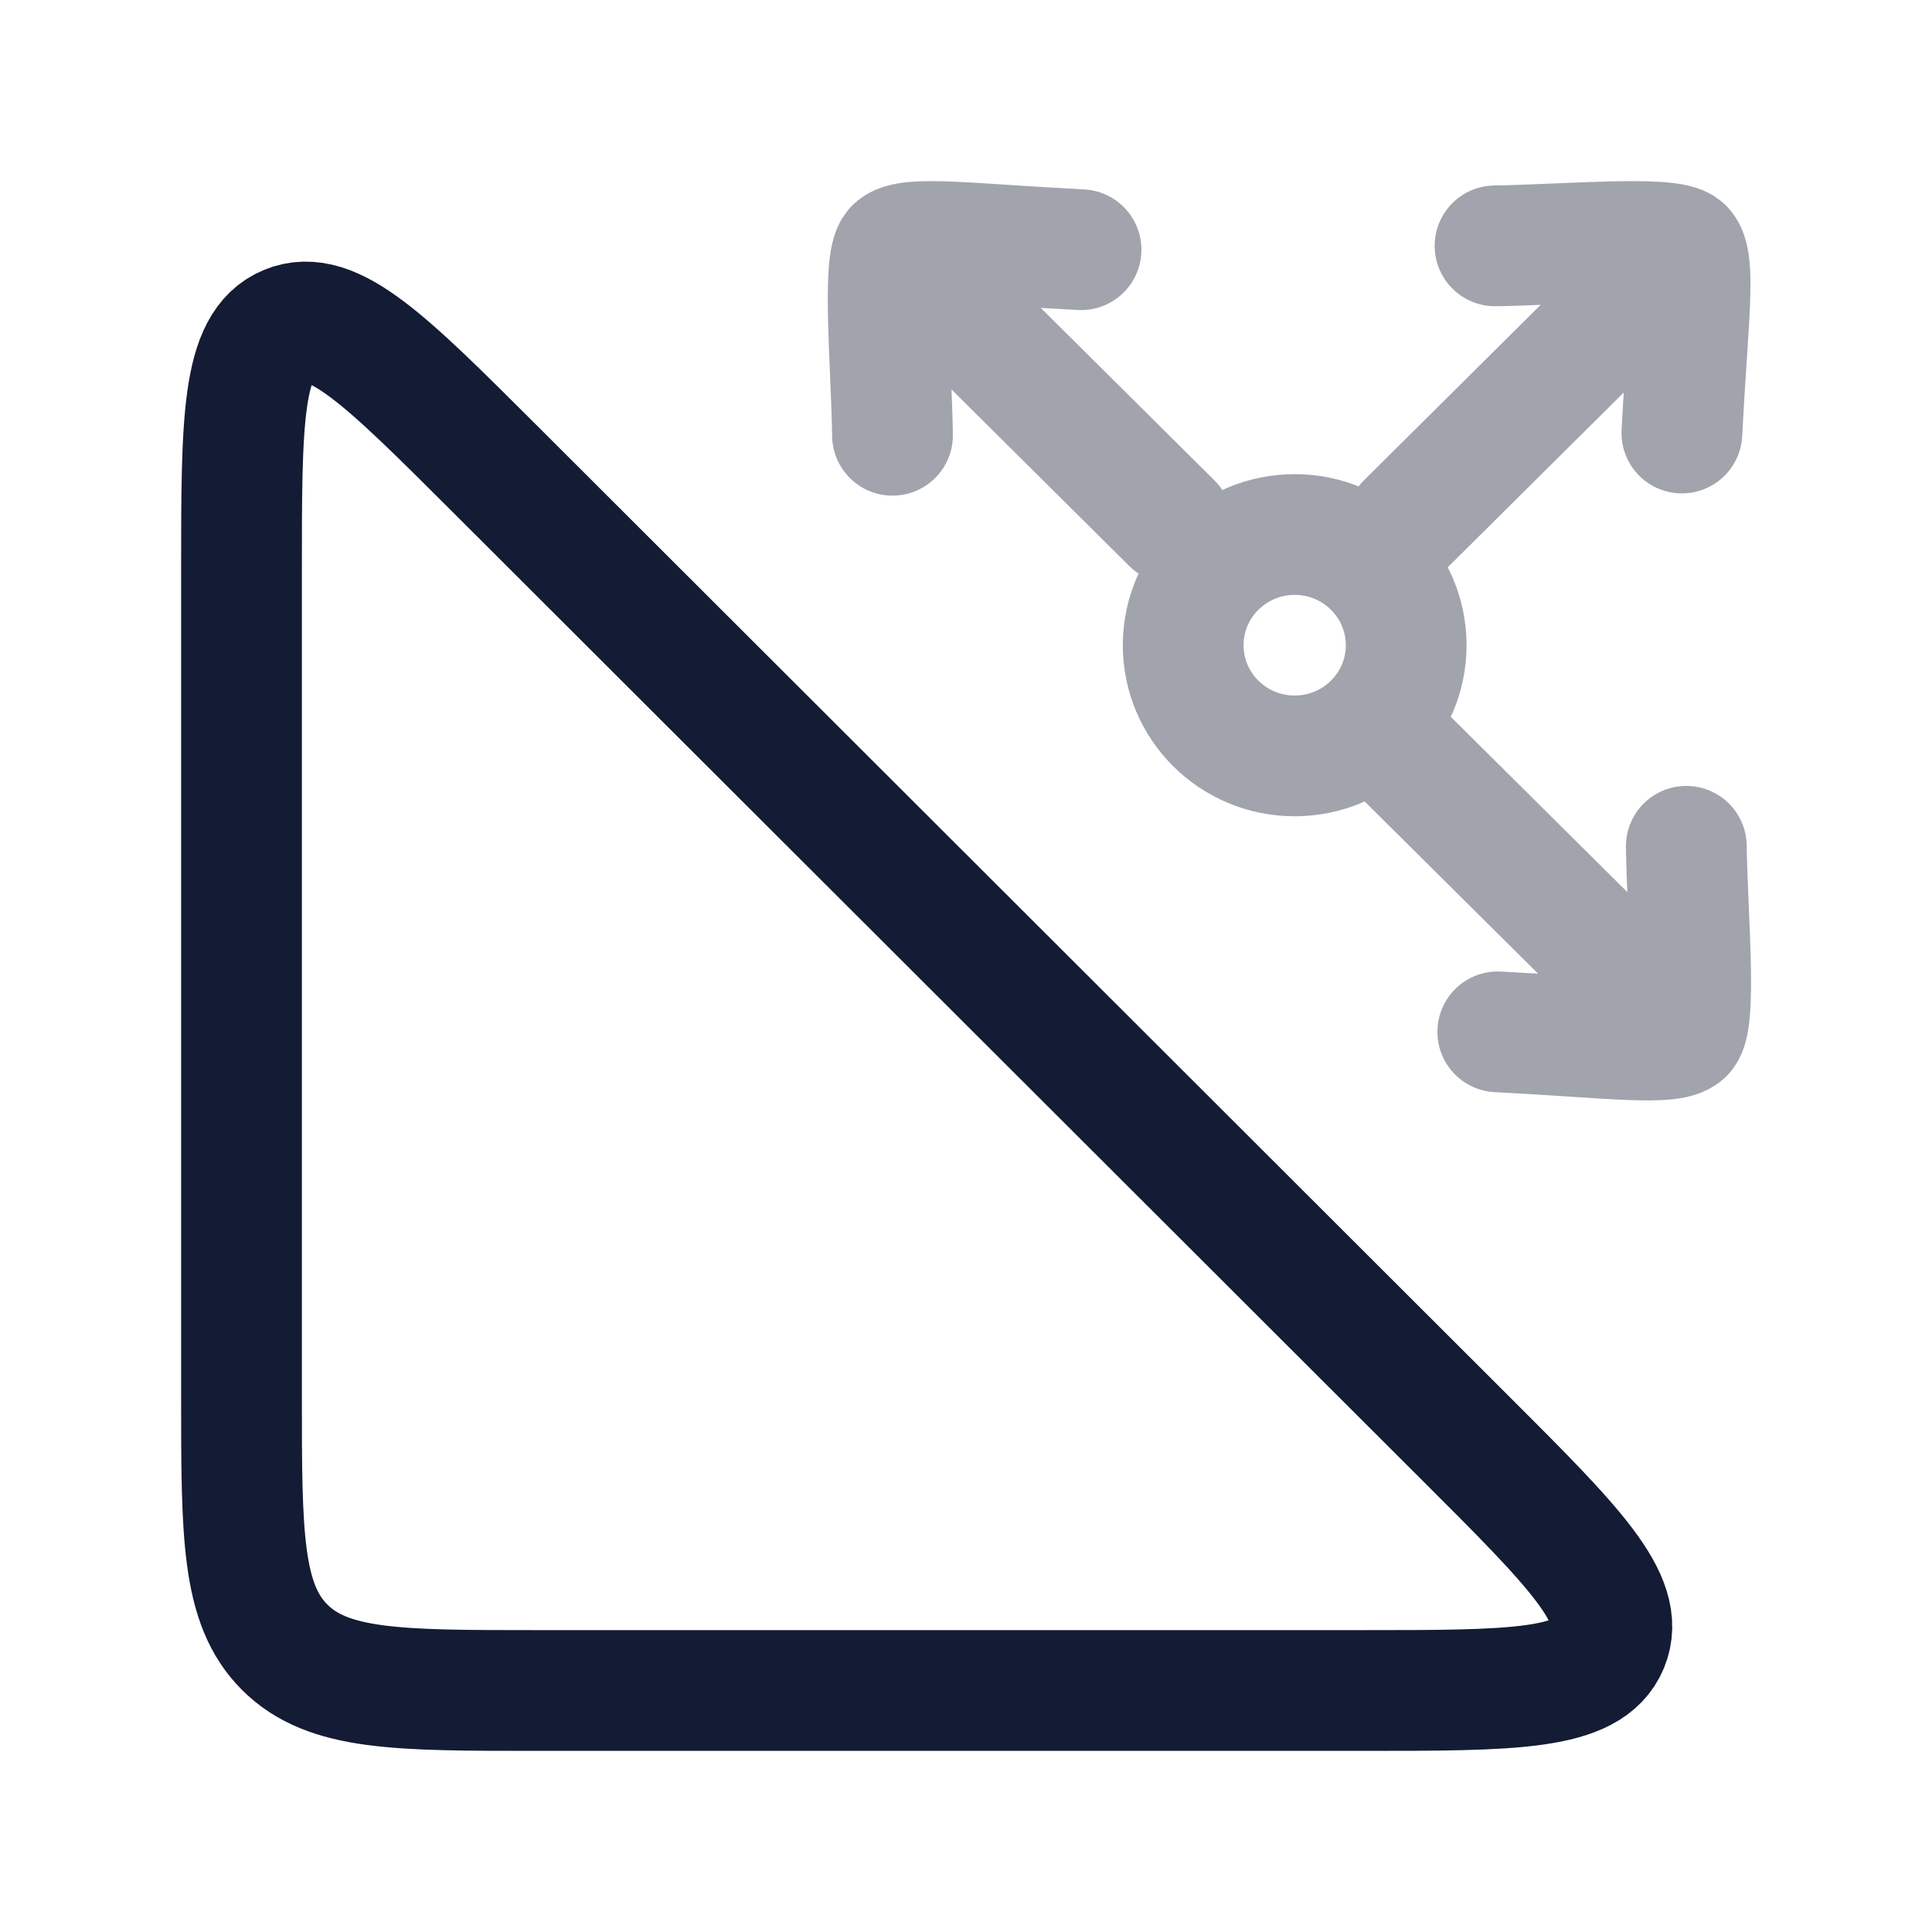
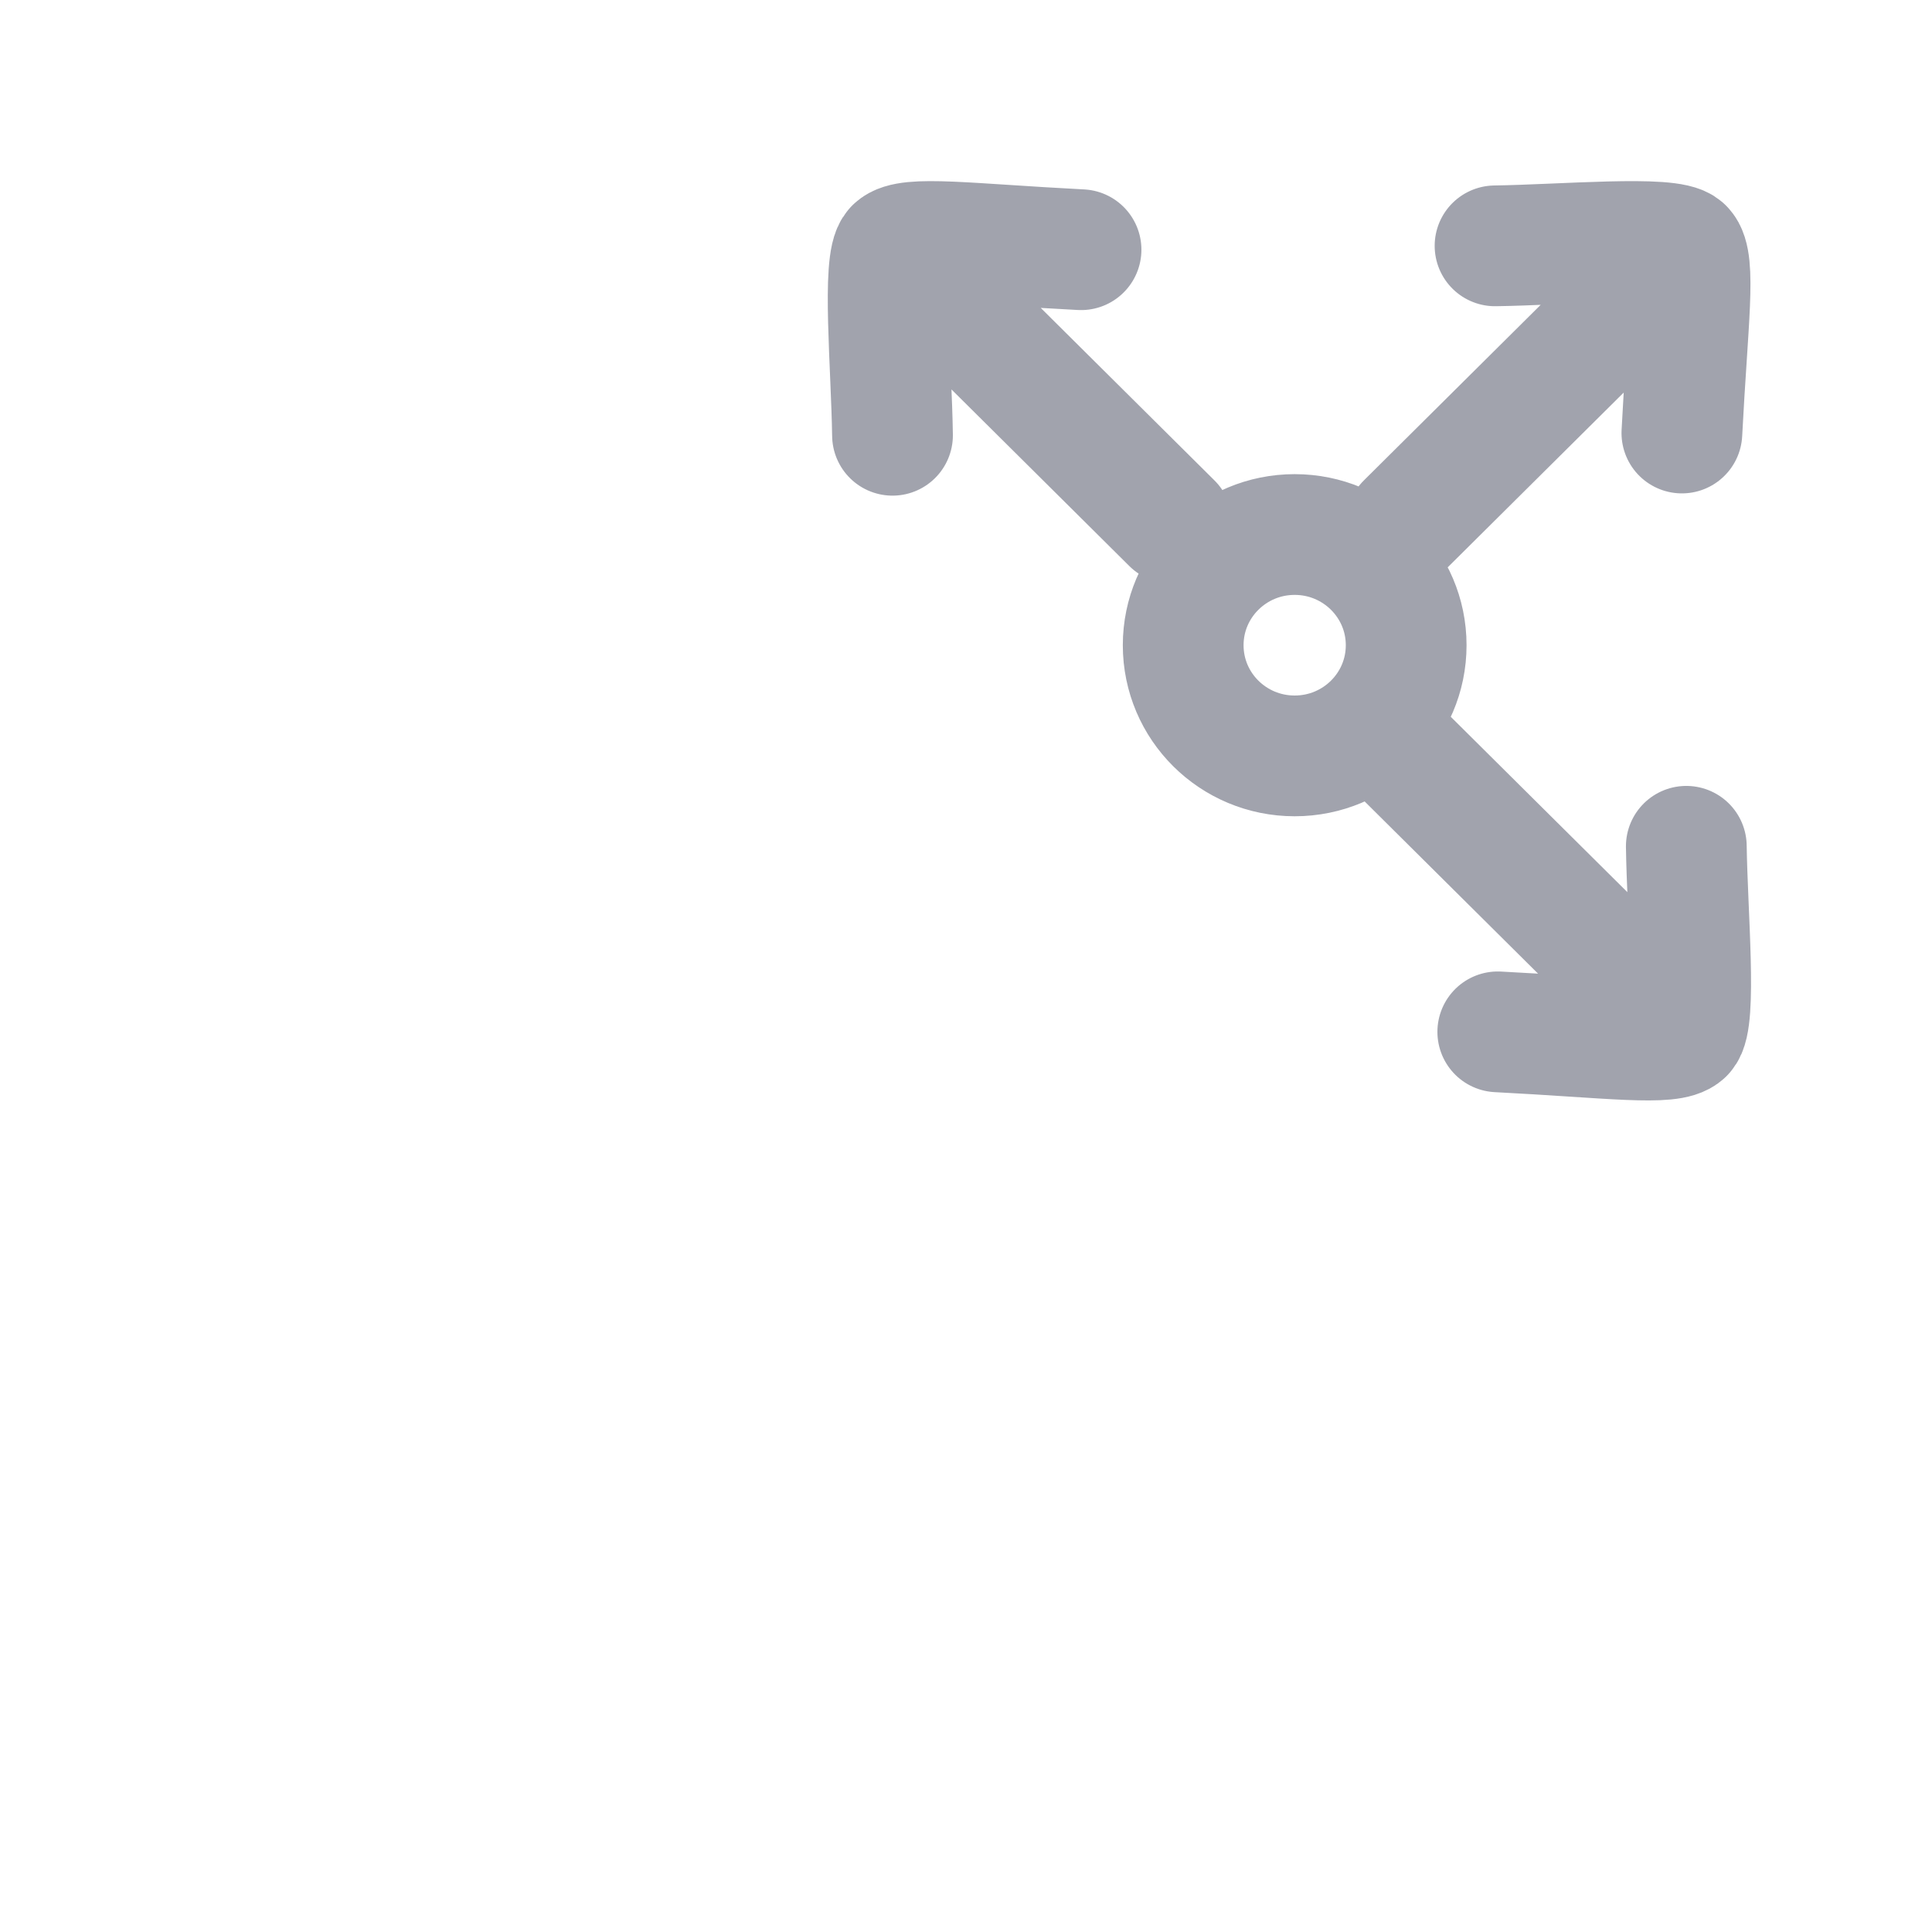
<svg xmlns="http://www.w3.org/2000/svg" width="24" height="24" viewBox="0 0 24 24" fill="none">
-   <path d="M3 17.336V7.104C3 5.222 3 4.28 3.566 4.046C4.132 3.812 4.799 4.478 6.131 5.808L18.212 17.873C19.545 19.204 20.211 19.869 19.977 20.435C19.742 21 18.8 21 16.915 21H6.669C4.939 21 4.075 21 3.537 20.463C3 19.927 3 19.063 3 17.336Z" stroke="#141B34" stroke-width="1.5" stroke-linecap="round" stroke-linejoin="round" />
  <path opacity="0.4" d="M20.918 12.837L17.477 9.42M20.918 12.837C21.08 12.677 20.96 11.353 20.948 10.513M20.918 12.837C20.755 12.997 19.999 12.889 18.606 12.818M11.117 3.083L14.558 6.5M11.117 3.083C10.955 3.243 11.075 4.567 11.087 5.407M11.117 3.083C11.28 2.923 12.036 3.031 13.429 3.102M20.911 3.084L17.471 6.5M20.911 3.084C20.75 2.922 19.417 3.042 18.572 3.054M20.911 3.084C21.072 3.245 20.964 3.996 20.893 5.379M17.468 8.015C17.468 8.775 16.848 9.39 16.083 9.39C15.318 9.39 14.698 8.775 14.698 8.015C14.698 7.256 15.318 6.64 16.083 6.64C16.848 6.64 17.468 7.256 17.468 8.015Z" stroke="#141B34" stroke-width="1.5" stroke-linecap="round" stroke-linejoin="round" />
</svg>